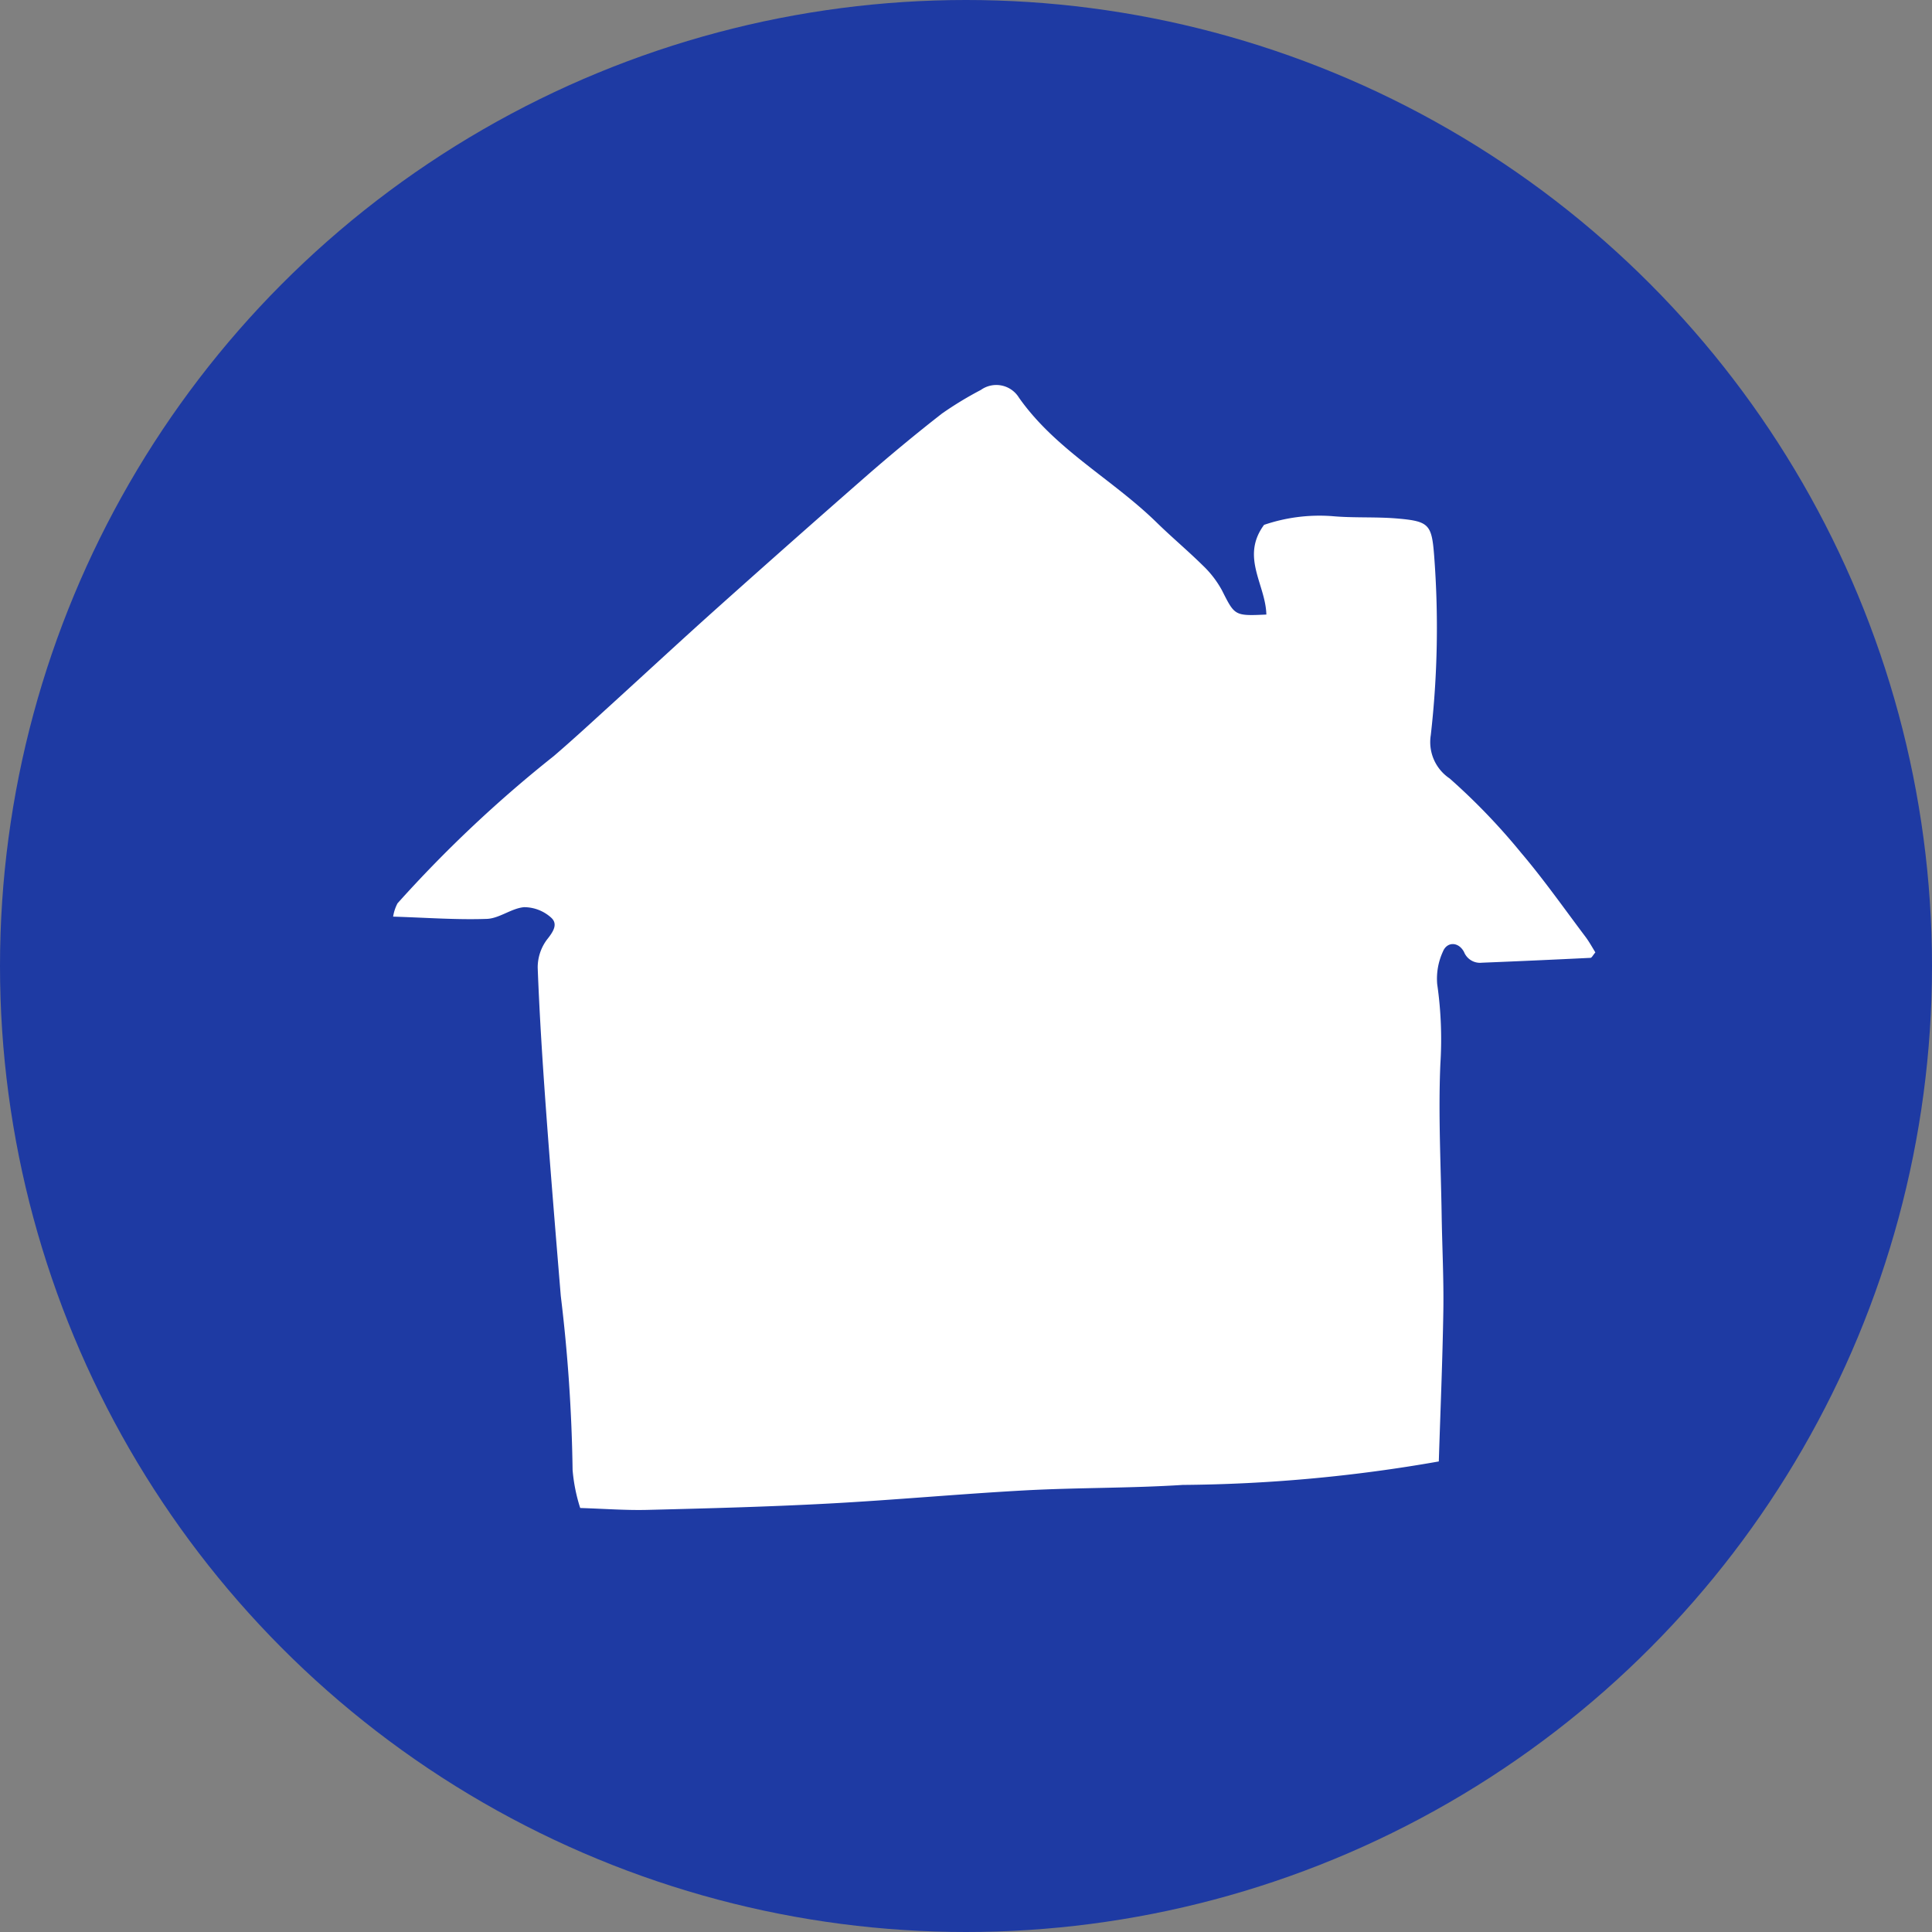
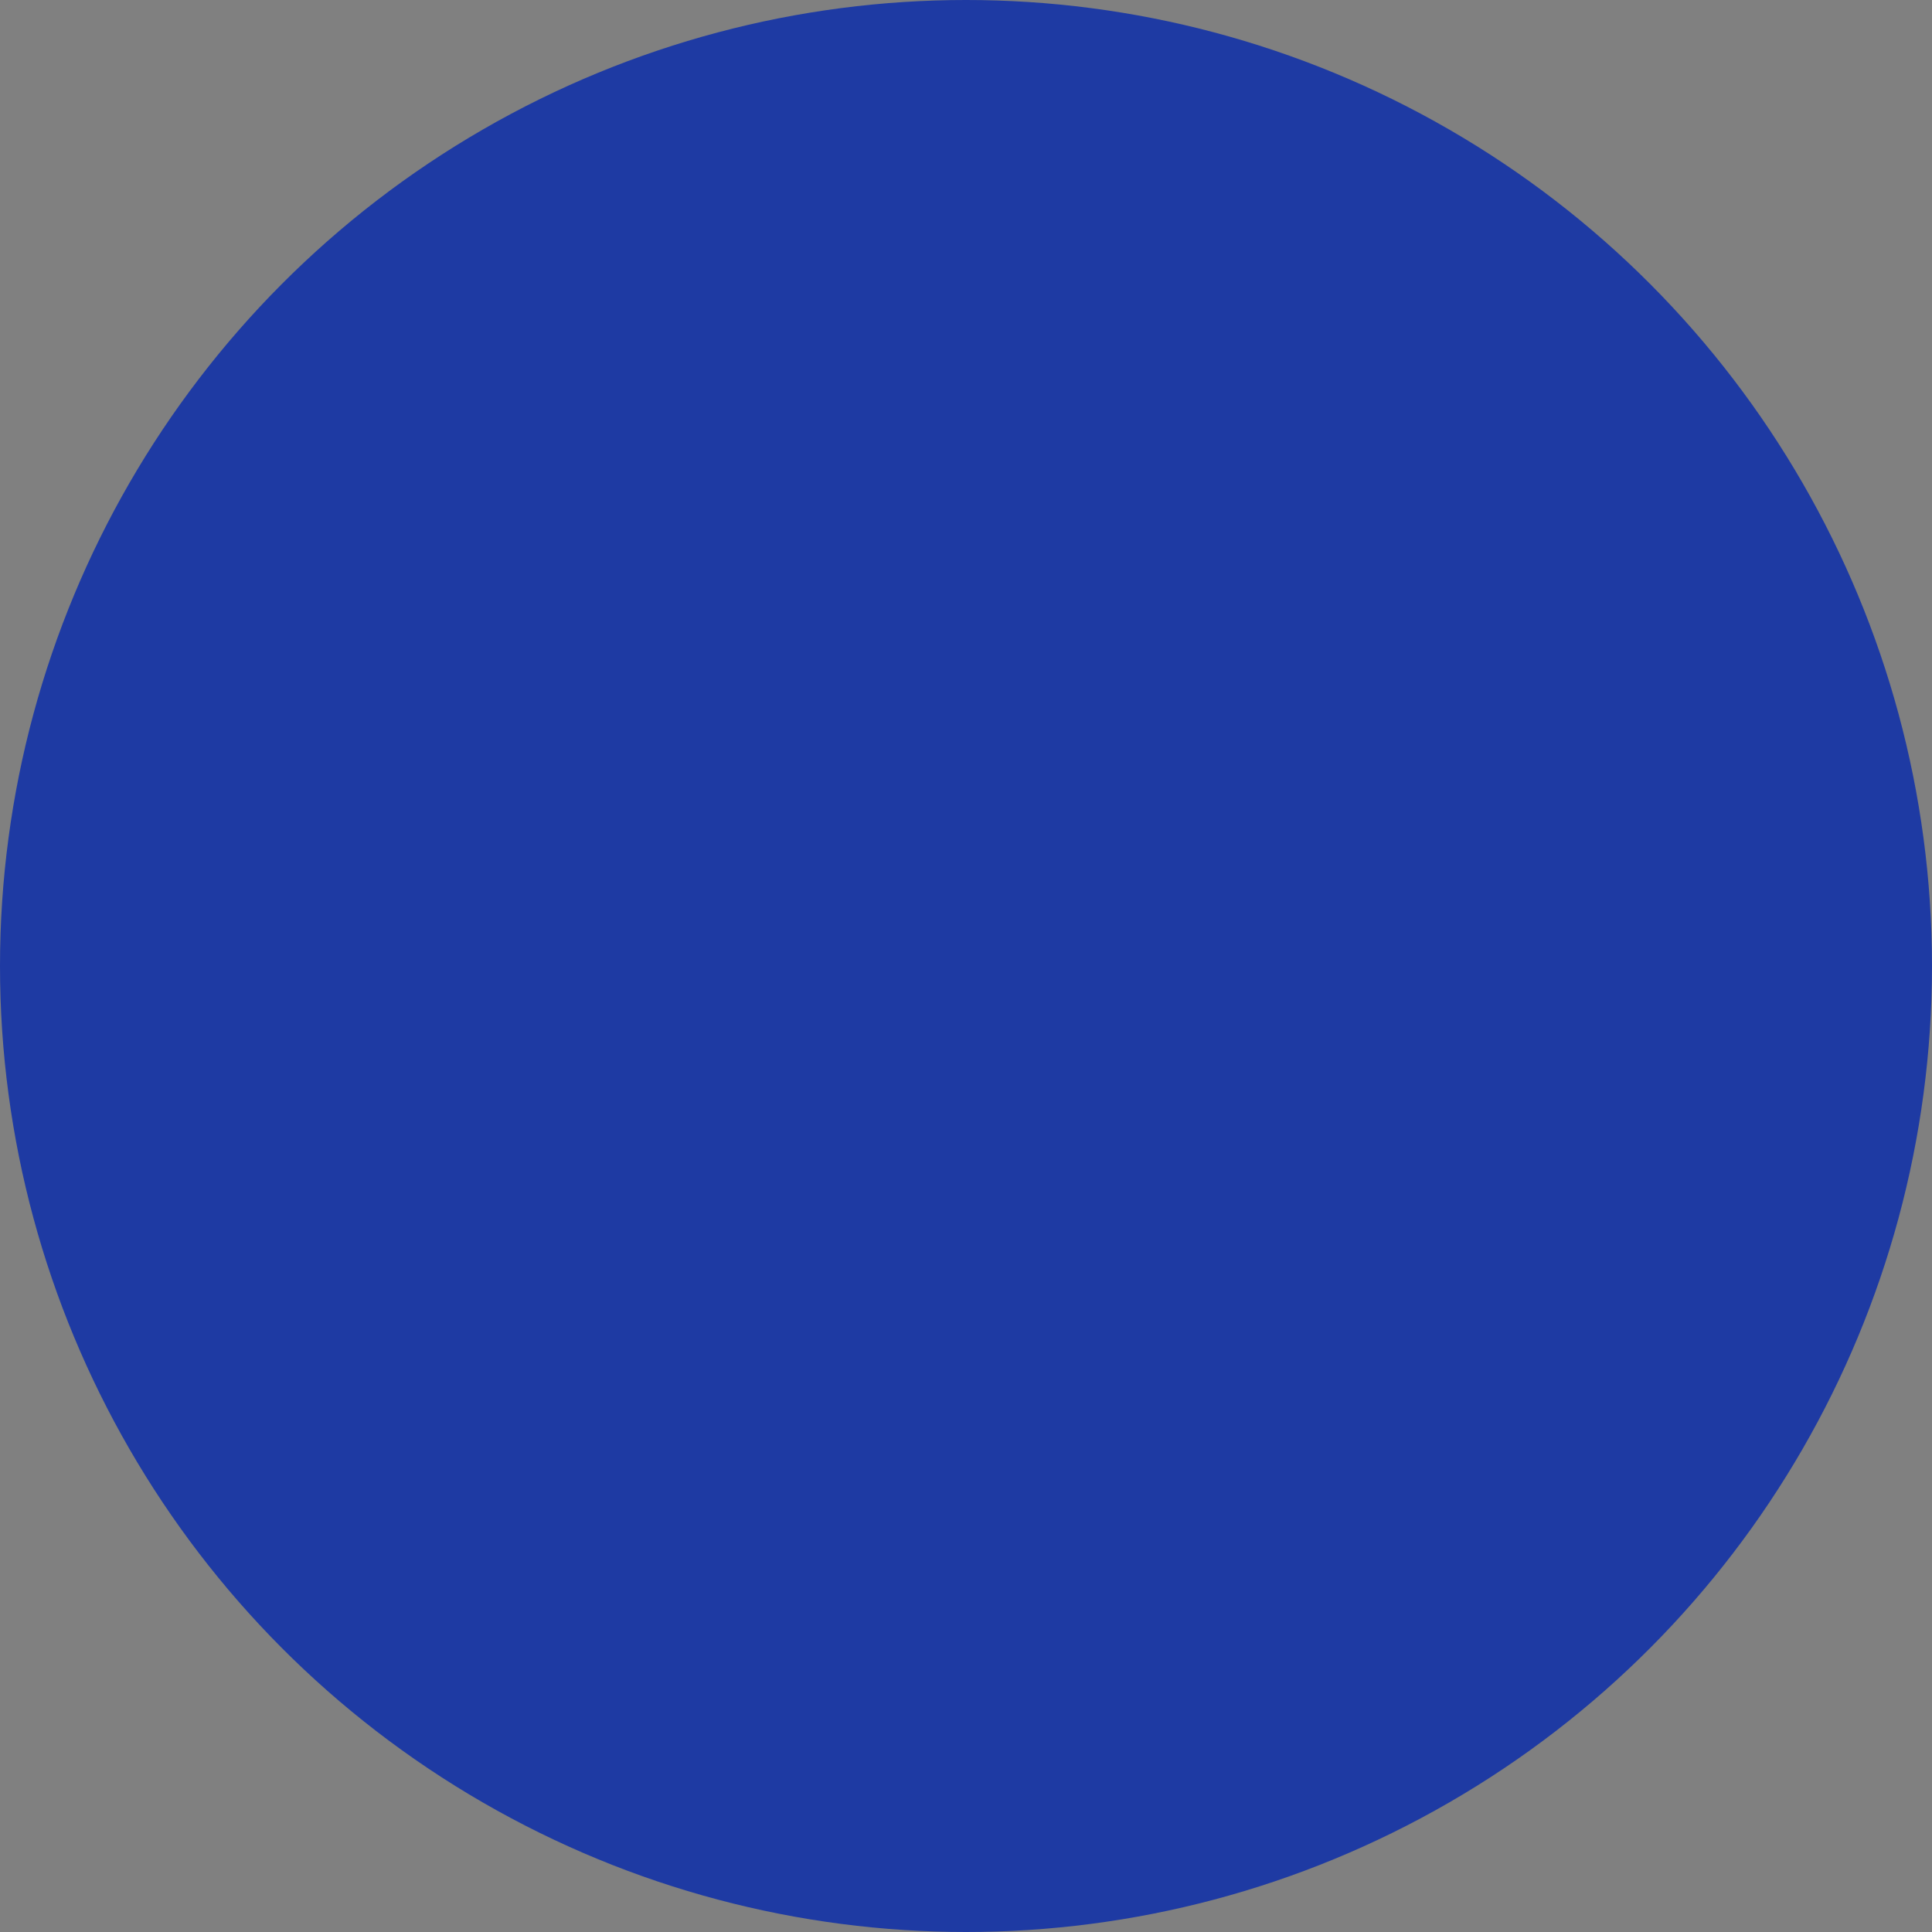
<svg xmlns="http://www.w3.org/2000/svg" width="54" height="54" viewBox="0 0 54 54">
  <rect x="0" y="0" width="54" height="54" fill="#808080" stroke="none" />
  <g id="Gruppe_30" data-name="Gruppe 30" transform="translate(0 -0.478)">
    <circle id="Ellipse_6" data-name="Ellipse 6" cx="27" cy="27" r="27" transform="translate(0 0.478)" fill="#1e3aa3" />
-     <path id="Pfad_35" data-name="Pfad 35" d="M1166.812,1385.058c-.02-.844-.726-1.608-.064-2.507a4.8,4.8,0,0,1,1.9-.244c.611.056,1.231.014,1.842.068.859.076.944.165,1.01,1.014a26.478,26.478,0,0,1-.092,5.039,1.223,1.223,0,0,0,.527,1.211,17.832,17.832,0,0,1,1.99,2.069c.638.75,1.206,1.56,1.8,2.348.108.143.194.3.283.445-.067.077-.1.15-.135.152q-1.518.075-3.036.136a.481.481,0,0,1-.5-.3c-.155-.292-.475-.291-.588-.015a1.811,1.811,0,0,0-.162.913,10.812,10.812,0,0,1,.089,2.227c-.061,1.412.014,2.829.036,4.245.014.881.06,1.762.047,2.643-.022,1.4-.082,2.809-.127,4.227a42.974,42.974,0,0,1-7.157.656c-1.463.094-2.933.073-4.4.152-1.841.1-3.678.272-5.518.37-1.681.09-3.365.134-5.048.176-.6.015-1.2-.032-1.875-.053a4.748,4.748,0,0,1-.213-1.065,45.343,45.343,0,0,0-.33-4.864c-.145-1.756-.29-3.512-.418-5.269-.094-1.3-.178-2.6-.227-3.9a1.3,1.3,0,0,1,.26-.79c.174-.218.316-.434.114-.614a1.13,1.13,0,0,0-.755-.291c-.354.031-.691.315-1.041.327-.85.03-1.7-.035-2.619-.063a1.186,1.186,0,0,1,.123-.372,35.522,35.522,0,0,1,4.369-4.117c.546-.468,1.074-.957,1.606-1.441.989-.9,1.968-1.809,2.964-2.7q2.053-1.837,4.127-3.652c.7-.612,1.42-1.209,2.154-1.781a9.928,9.928,0,0,1,1.084-.658.743.743,0,0,1,1.066.217c1.022,1.453,2.608,2.275,3.845,3.485.42.411.872.789,1.289,1.2a2.819,2.819,0,0,1,.537.695C1165.93,1385.089,1165.915,1385.1,1166.812,1385.058Z" transform="translate(-1131.417 -1367.403)" fill="#fff" />
  </g>
</svg>